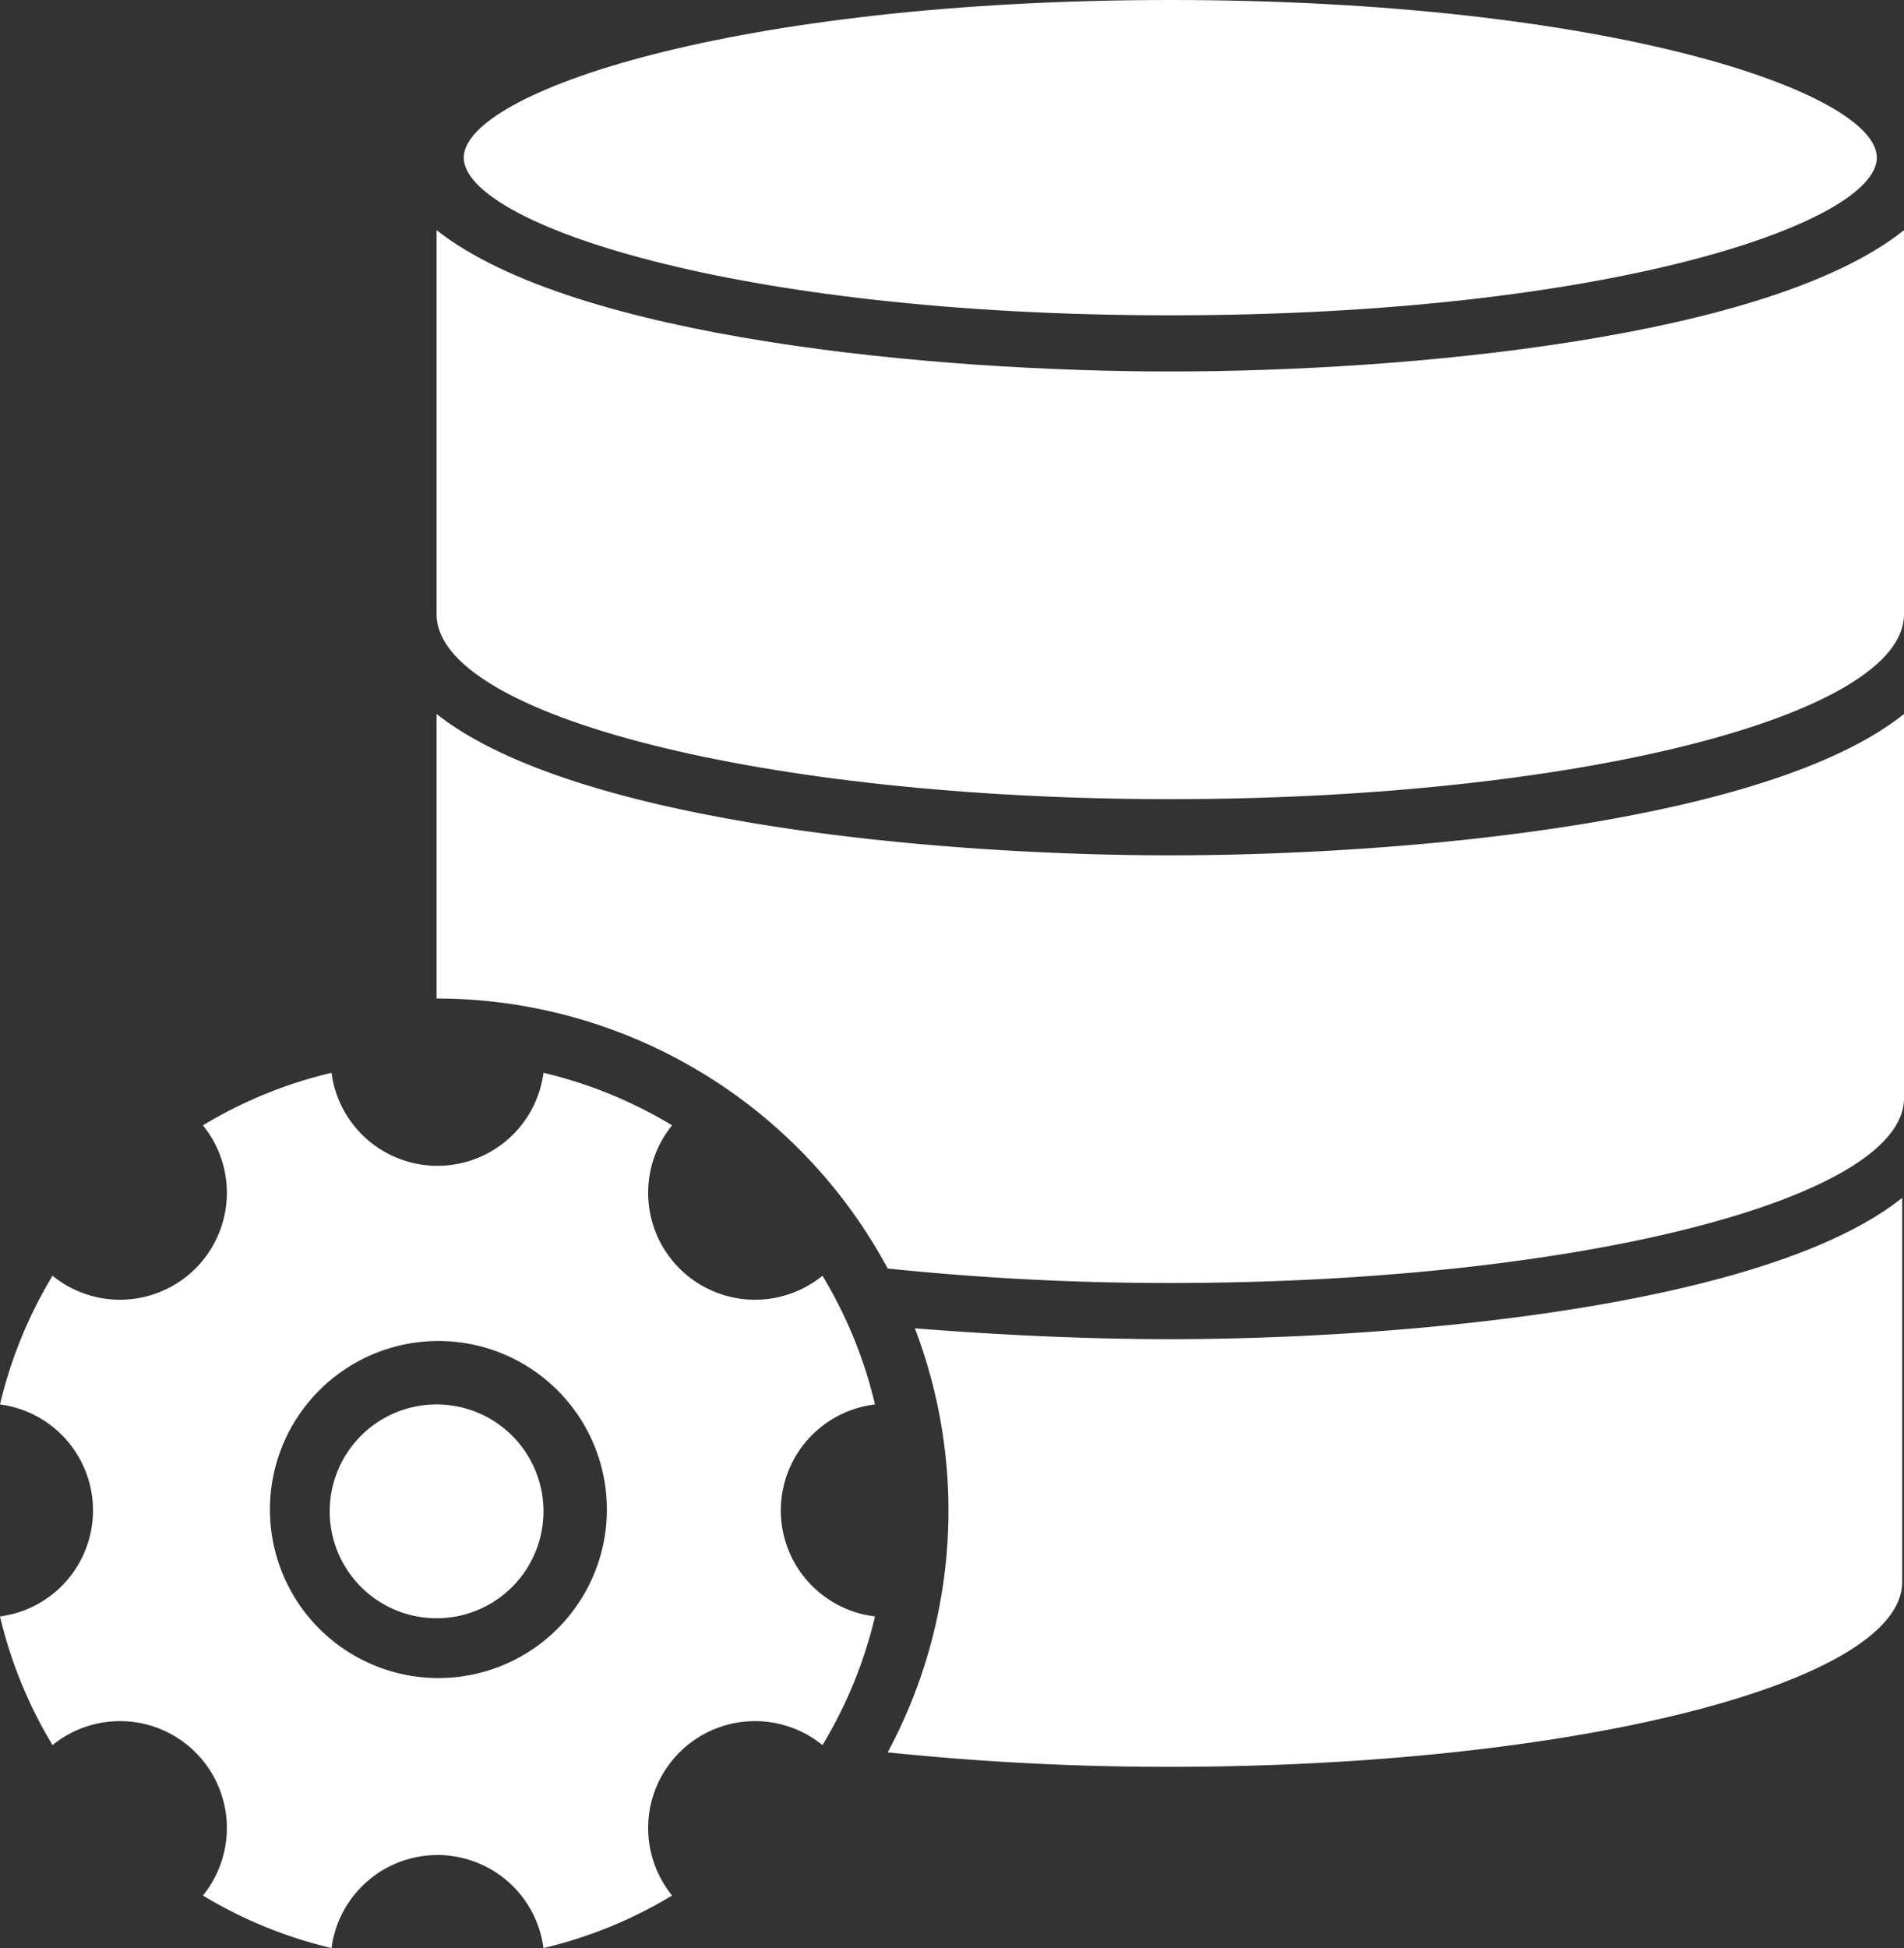
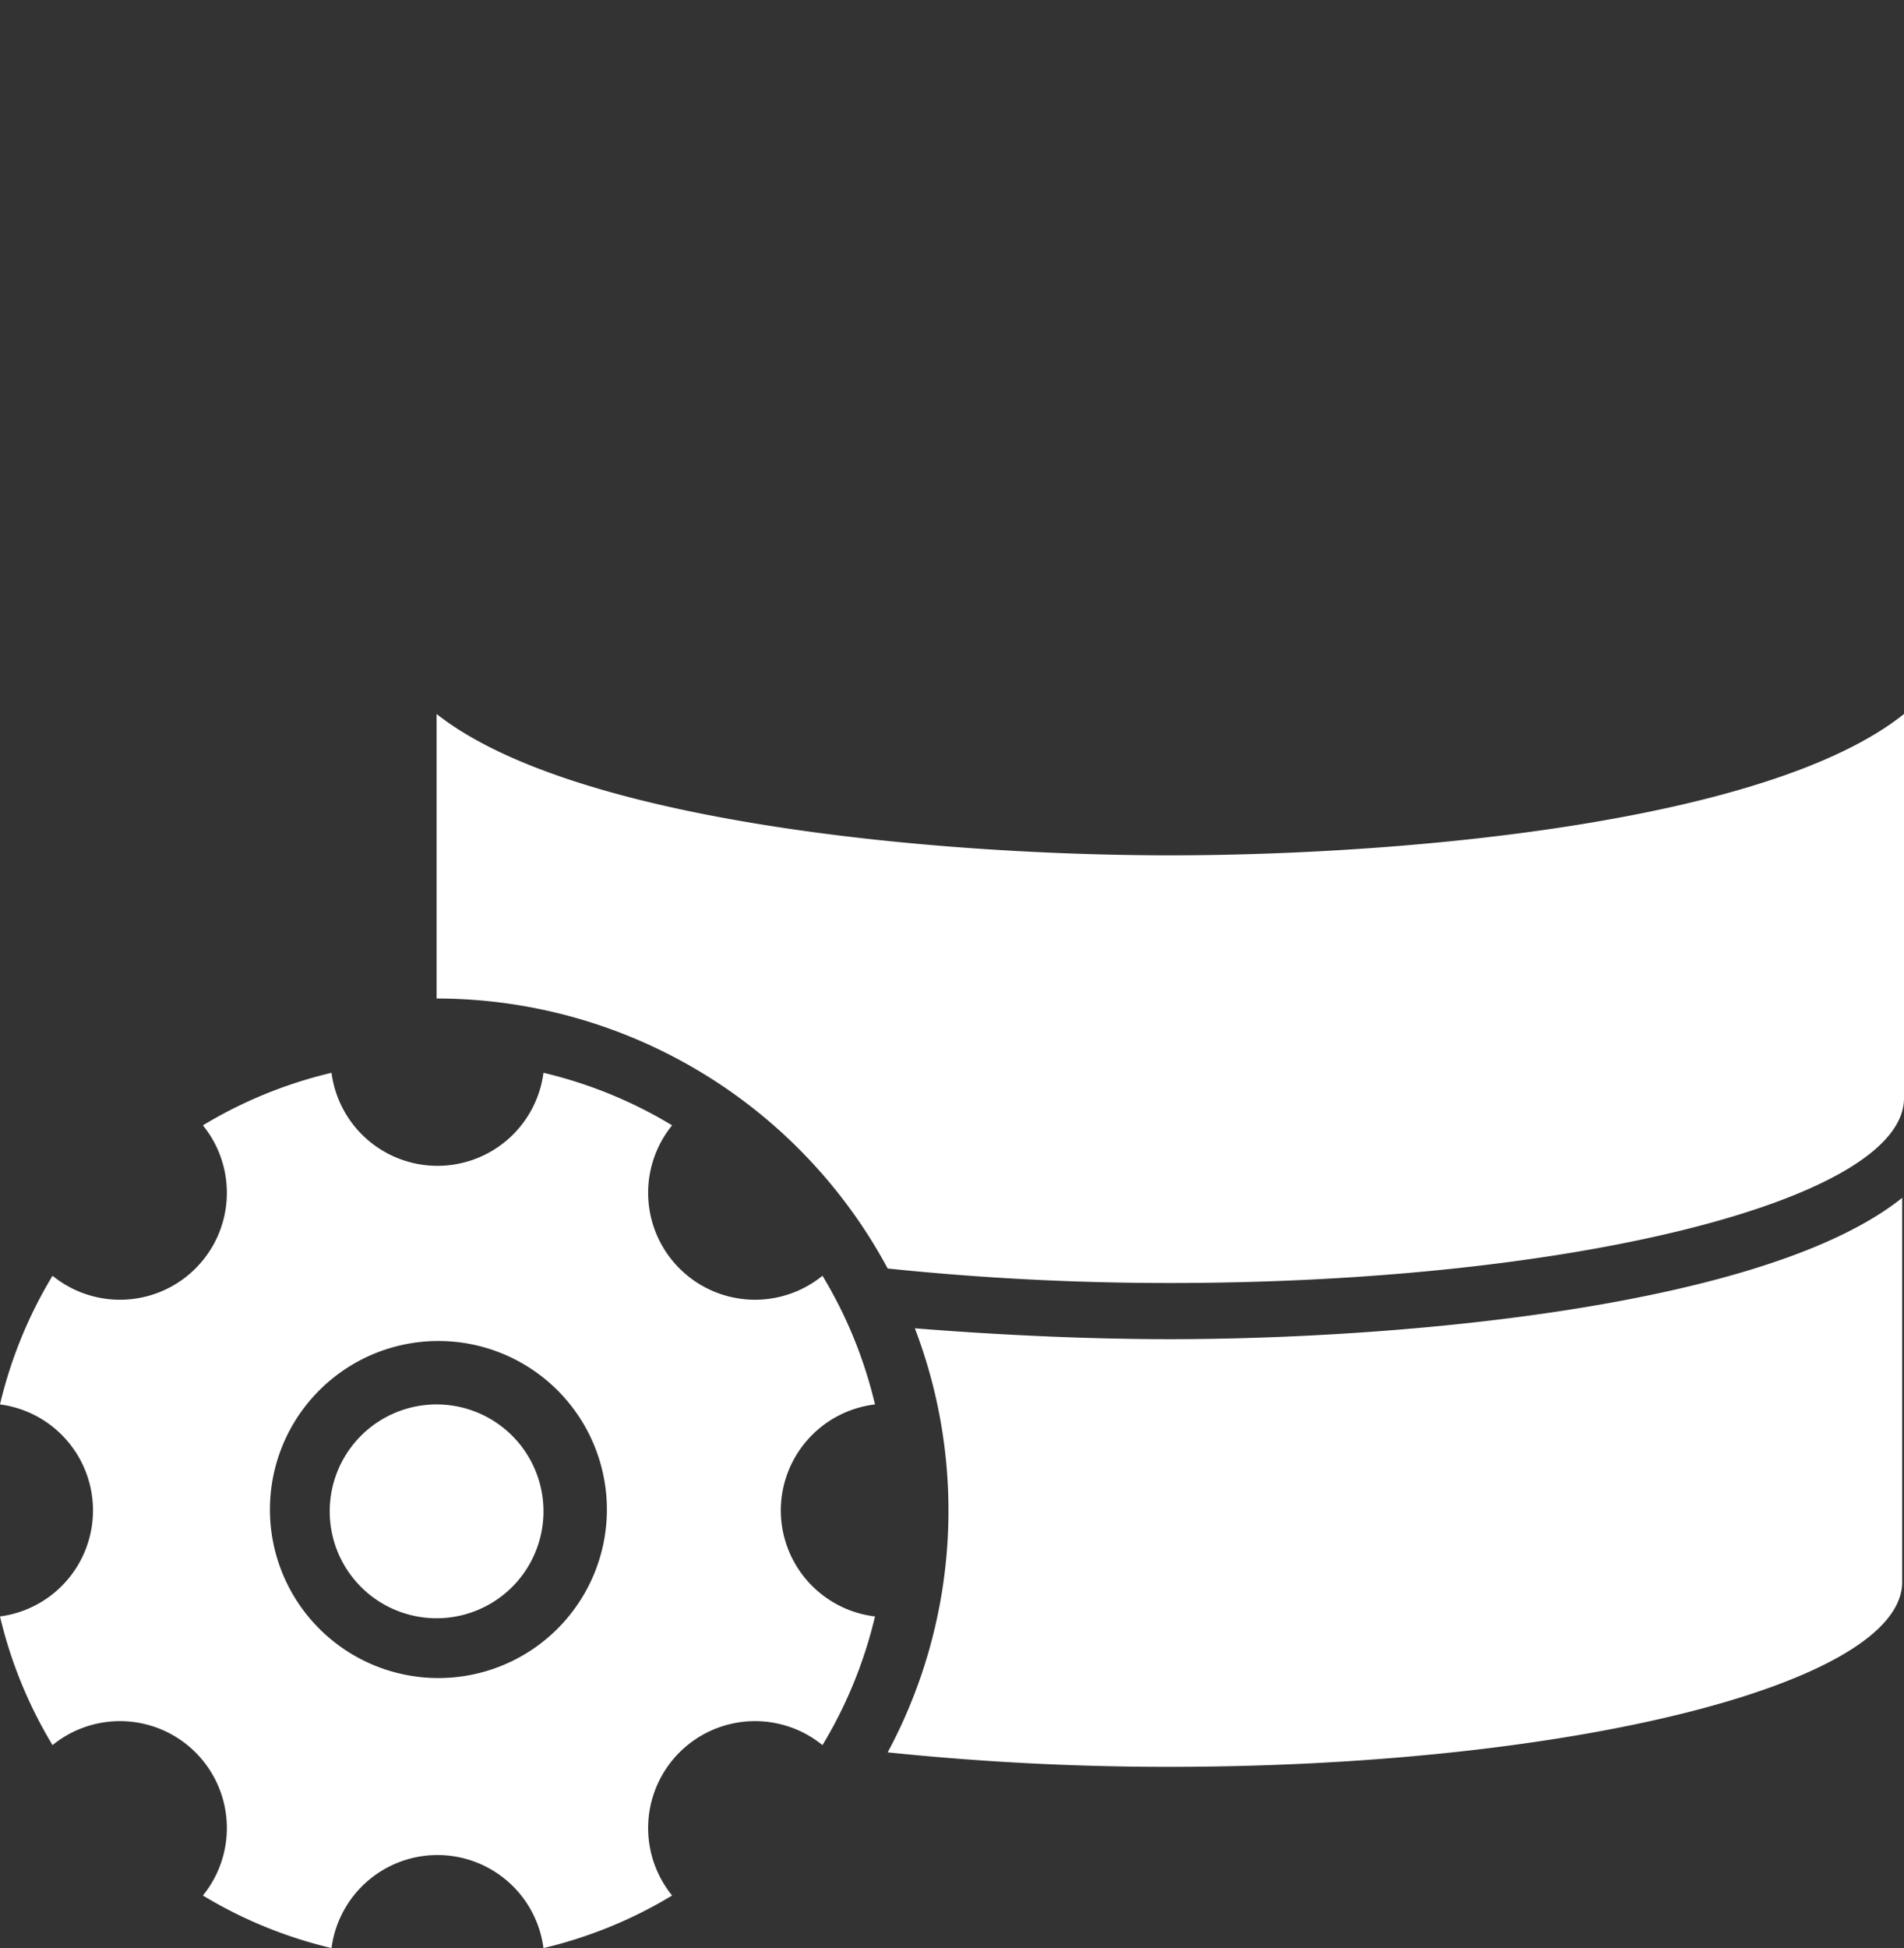
<svg xmlns="http://www.w3.org/2000/svg" xmlns:ns1="http://sodipodi.sourceforge.net/DTD/sodipodi-0.dtd" xmlns:ns2="http://www.inkscape.org/namespaces/inkscape" viewBox="0 0 105.1 107.5" version="1.1" id="svg20" ns1:docname="database.svgz" width="105.1" height="107.5" ns2:version="0.92.1 r15371">
  <rect x="0" y="0" width="105.1" height="107.5" fill="#333333" stroke="none" />
  <ns1:namedview pagecolor="#ffffff" bordercolor="#666666" borderopacity="1" objecttolerance="10" gridtolerance="10" guidetolerance="10" ns2:pageopacity="0" ns2:pageshadow="2" ns2:window-width="1792" ns2:window-height="1060" id="namedview22" showgrid="false" fit-margin-top="0" fit-margin-left="0" fit-margin-right="0" fit-margin-bottom="0" ns2:zoom="1.5629139" ns2:cx="-23.659322" ns2:cy="55.9" ns2:window-x="0" ns2:window-y="0" ns2:window-maximized="0" ns2:current-layer="svg20" />
  <defs id="defs4">
    <style id="style2">.a{fill:#f0ab00;}</style>
  </defs>
  <title id="title6">SAPHANAIcon</title>
-   <path d="m 64.6,20.5 c -12.9,0 -32.9,-1.8 -40.5,-7.8 v 21.2 c 0,5.6 18.1,10.2 40.5,10.2 22.4,0 40.5,-4.6 40.5,-10.2 V 12.7 c -7.5,6 -27.6,7.8 -40.5,7.8" id="path8" style="fill:#ffffff;fill-opacity:1" ns2:connector-curvature="0" />
-   <path d="m 64.6,0 c -24.1,0 -39,5.1 -39,8.7 0,3.6 14.8,8.7 39,8.7 24.2,0 39,-5.1 39,-8.7 C 103.6,5.1 88.8,0 64.6,0" id="path10" style="fill:#ffffff;fill-opacity:1" ns2:connector-curvature="0" />
  <path d="m 64.6,73.9 c -4.2,0 -9.1,-0.2 -14.1,-0.6 A 28.2,28.2 0 0 1 49,96.7 150,150 0 0 0 64.5,97.5 C 86.8,97.5 105,92.9 105,87.3 V 66.1 c -7.5,6 -27.6,7.8 -40.5,7.8" id="path12" style="fill:#ffffff;fill-opacity:1" ns2:connector-curvature="0" />
  <path class="a" d="m 43.1,83.4 a 5.9,5.9 0 0 1 5.2,-5.9 24.7,24.7 0 0 0 -2.9,-7.1 5.9,5.9 0 0 1 -8.3,-8.3 24.7,24.7 0 0 0 -7.1,-2.9 5.9,5.9 0 0 1 -11.7,0 24.7,24.7 0 0 0 -7.1,2.9 5.9,5.9 0 0 1 -8.3,8.3 24.7,24.7 0 0 0 -2.9,7.1 5.9,5.9 0 0 1 0,11.7 24.7,24.7 0 0 0 2.9,7.1 5.9,5.9 0 0 1 8.3,8.3 24.7,24.7 0 0 0 7.1,2.9 5.9,5.9 0 0 1 11.7,0 24.7,24.7 0 0 0 7.1,-2.9 5.9,5.9 0 0 1 8.3,-8.3 24.7,24.7 0 0 0 2.9,-7.1 5.9,5.9 0 0 1 -5.2,-5.9 m -18.9,9.3 a 9.3,9.3 0 1 1 9.3,-9.3 9.3,9.3 0 0 1 -9.3,9.3" id="path14" style="fill:#ffffff;fill-opacity:1" ns2:connector-curvature="0" />
  <path d="m 18.2,83.4 a 5.9,5.9 0 1 1 5.9,5.9 5.9,5.9 0 0 1 -5.9,-5.9" id="path16" style="fill:#ffffff;fill-opacity:1" ns2:connector-curvature="0" />
  <path d="M 64.6,47.2 C 51.7,47.2 31.7,45.4 24.1,39.4 V 55.1 A 28.3,28.3 0 0 1 49,70 150.1,150.1 0 0 0 64.6,70.8 c 22.3,0 40.5,-4.6 40.5,-10.2 V 39.4 c -7.5,6 -27.6,7.8 -40.5,7.8" id="path18" style="fill:#ffffff;fill-opacity:1" ns2:connector-curvature="0" />
</svg>